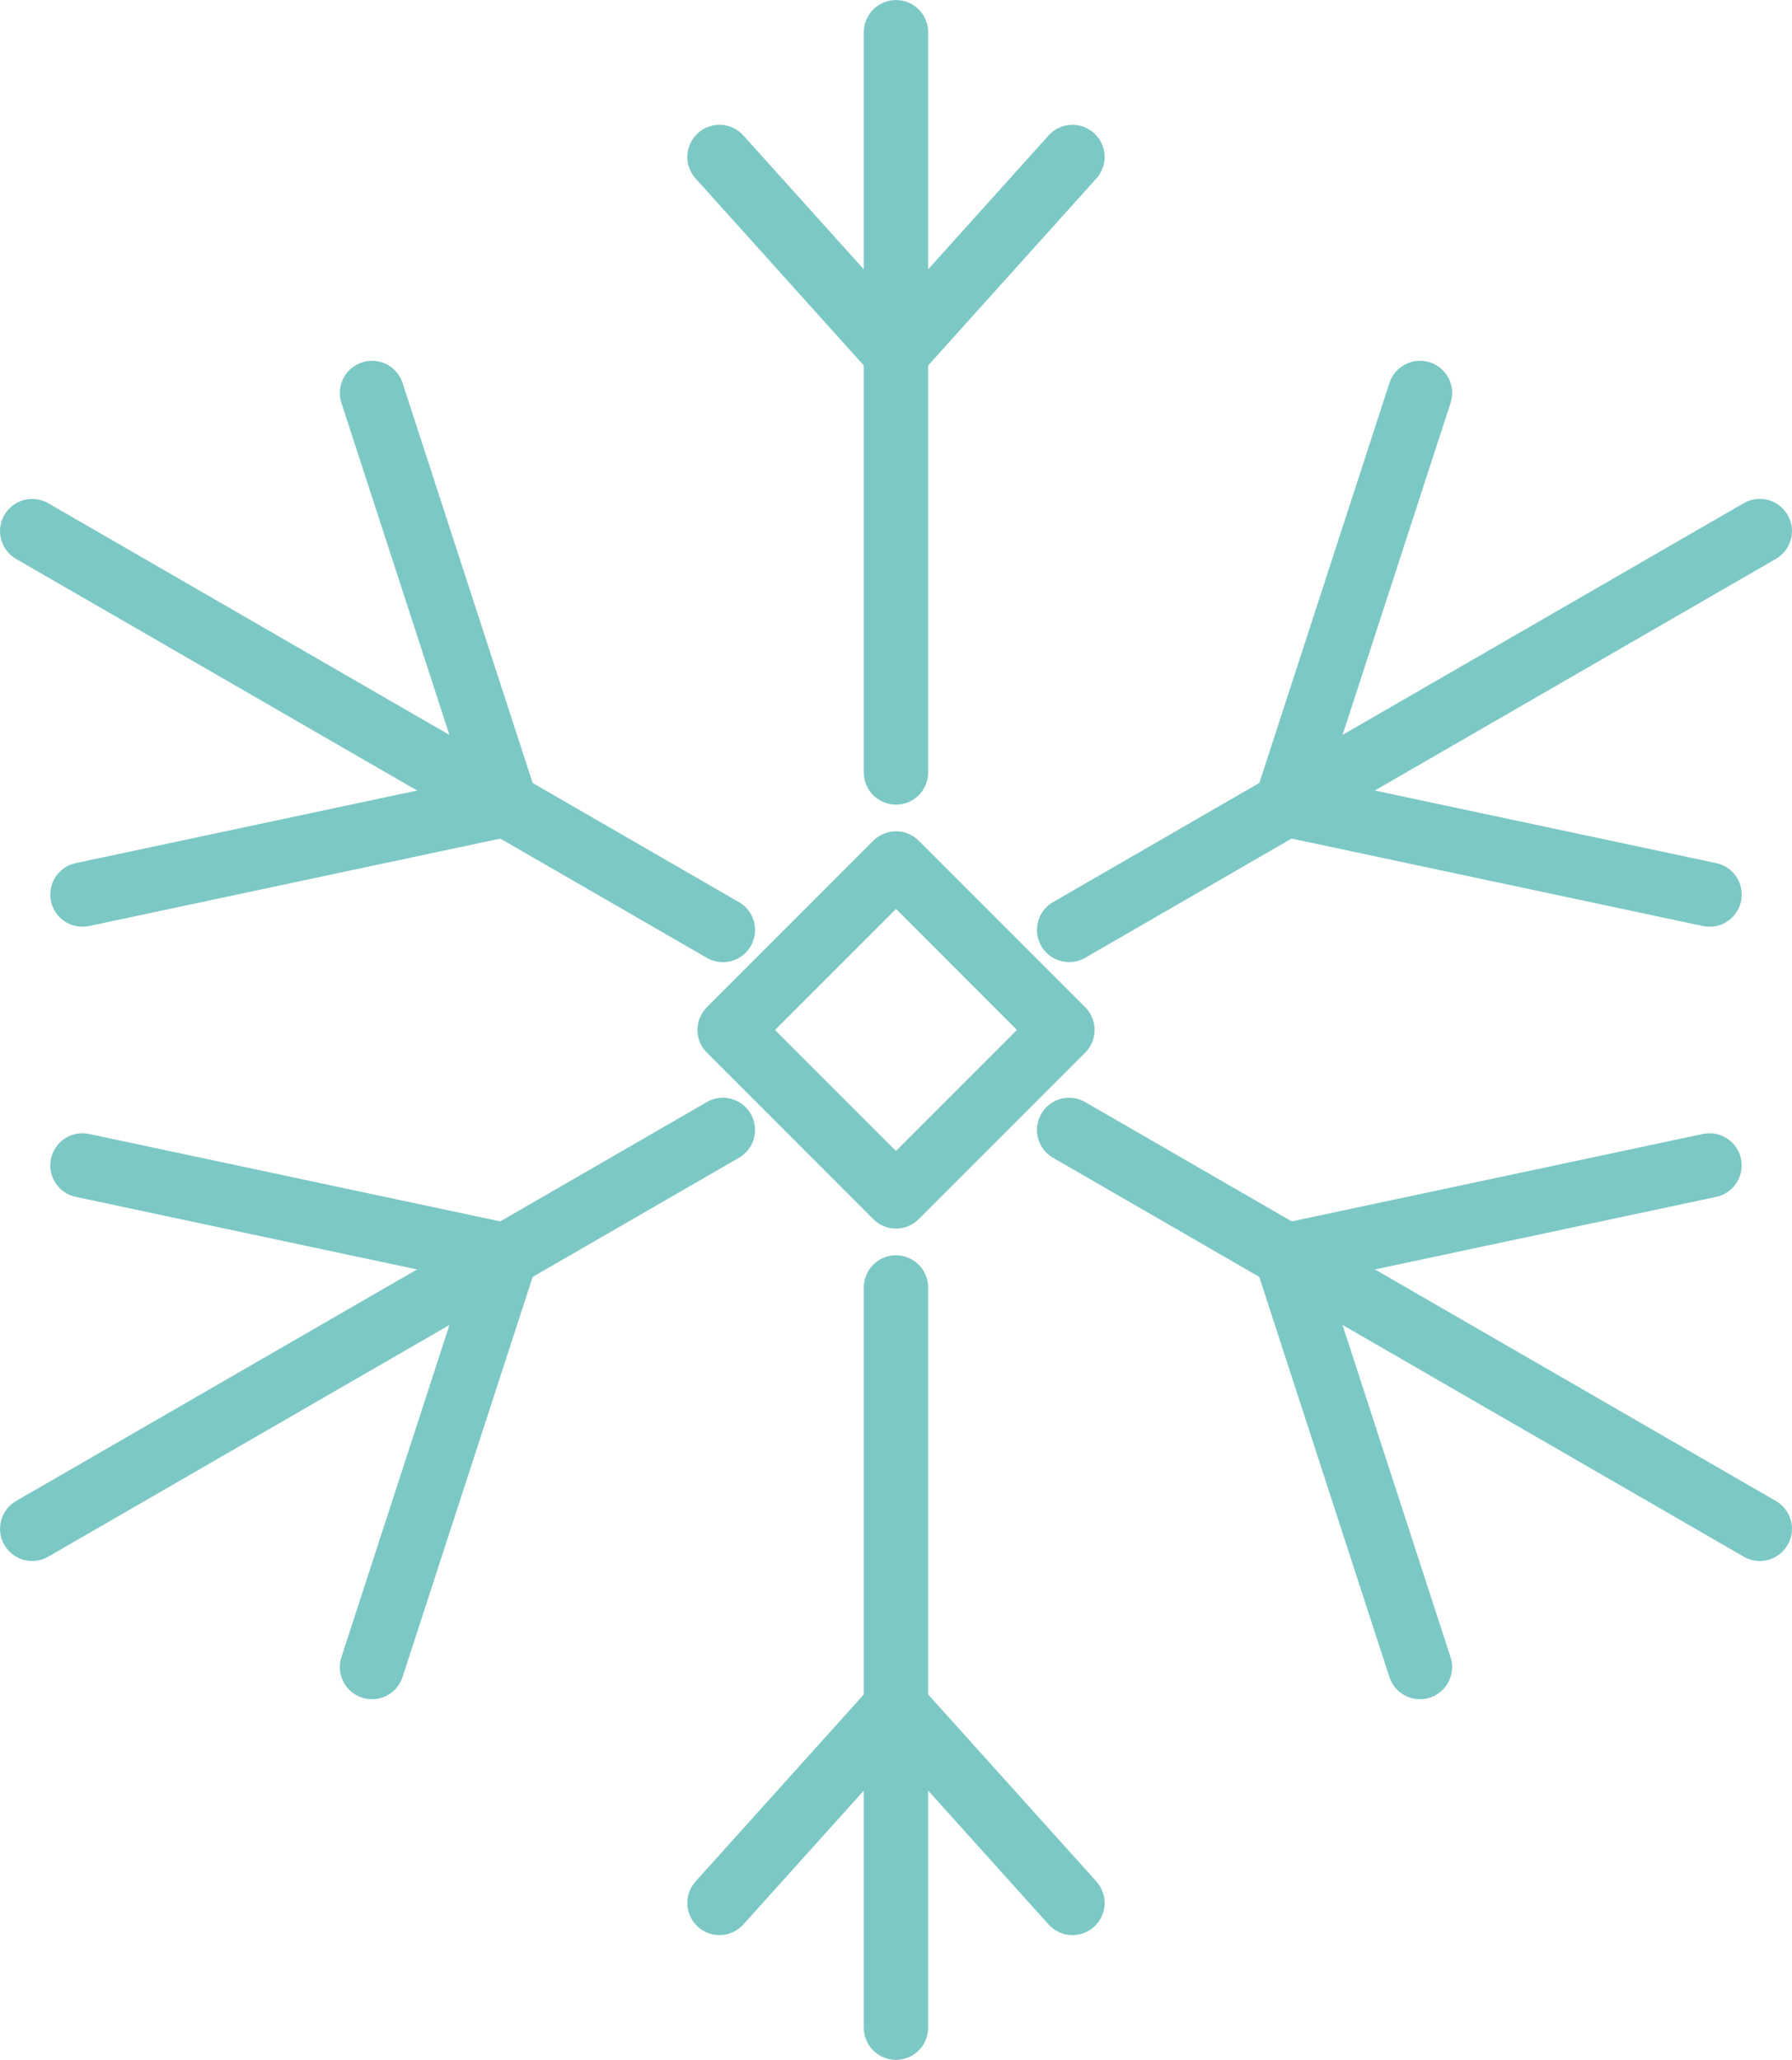
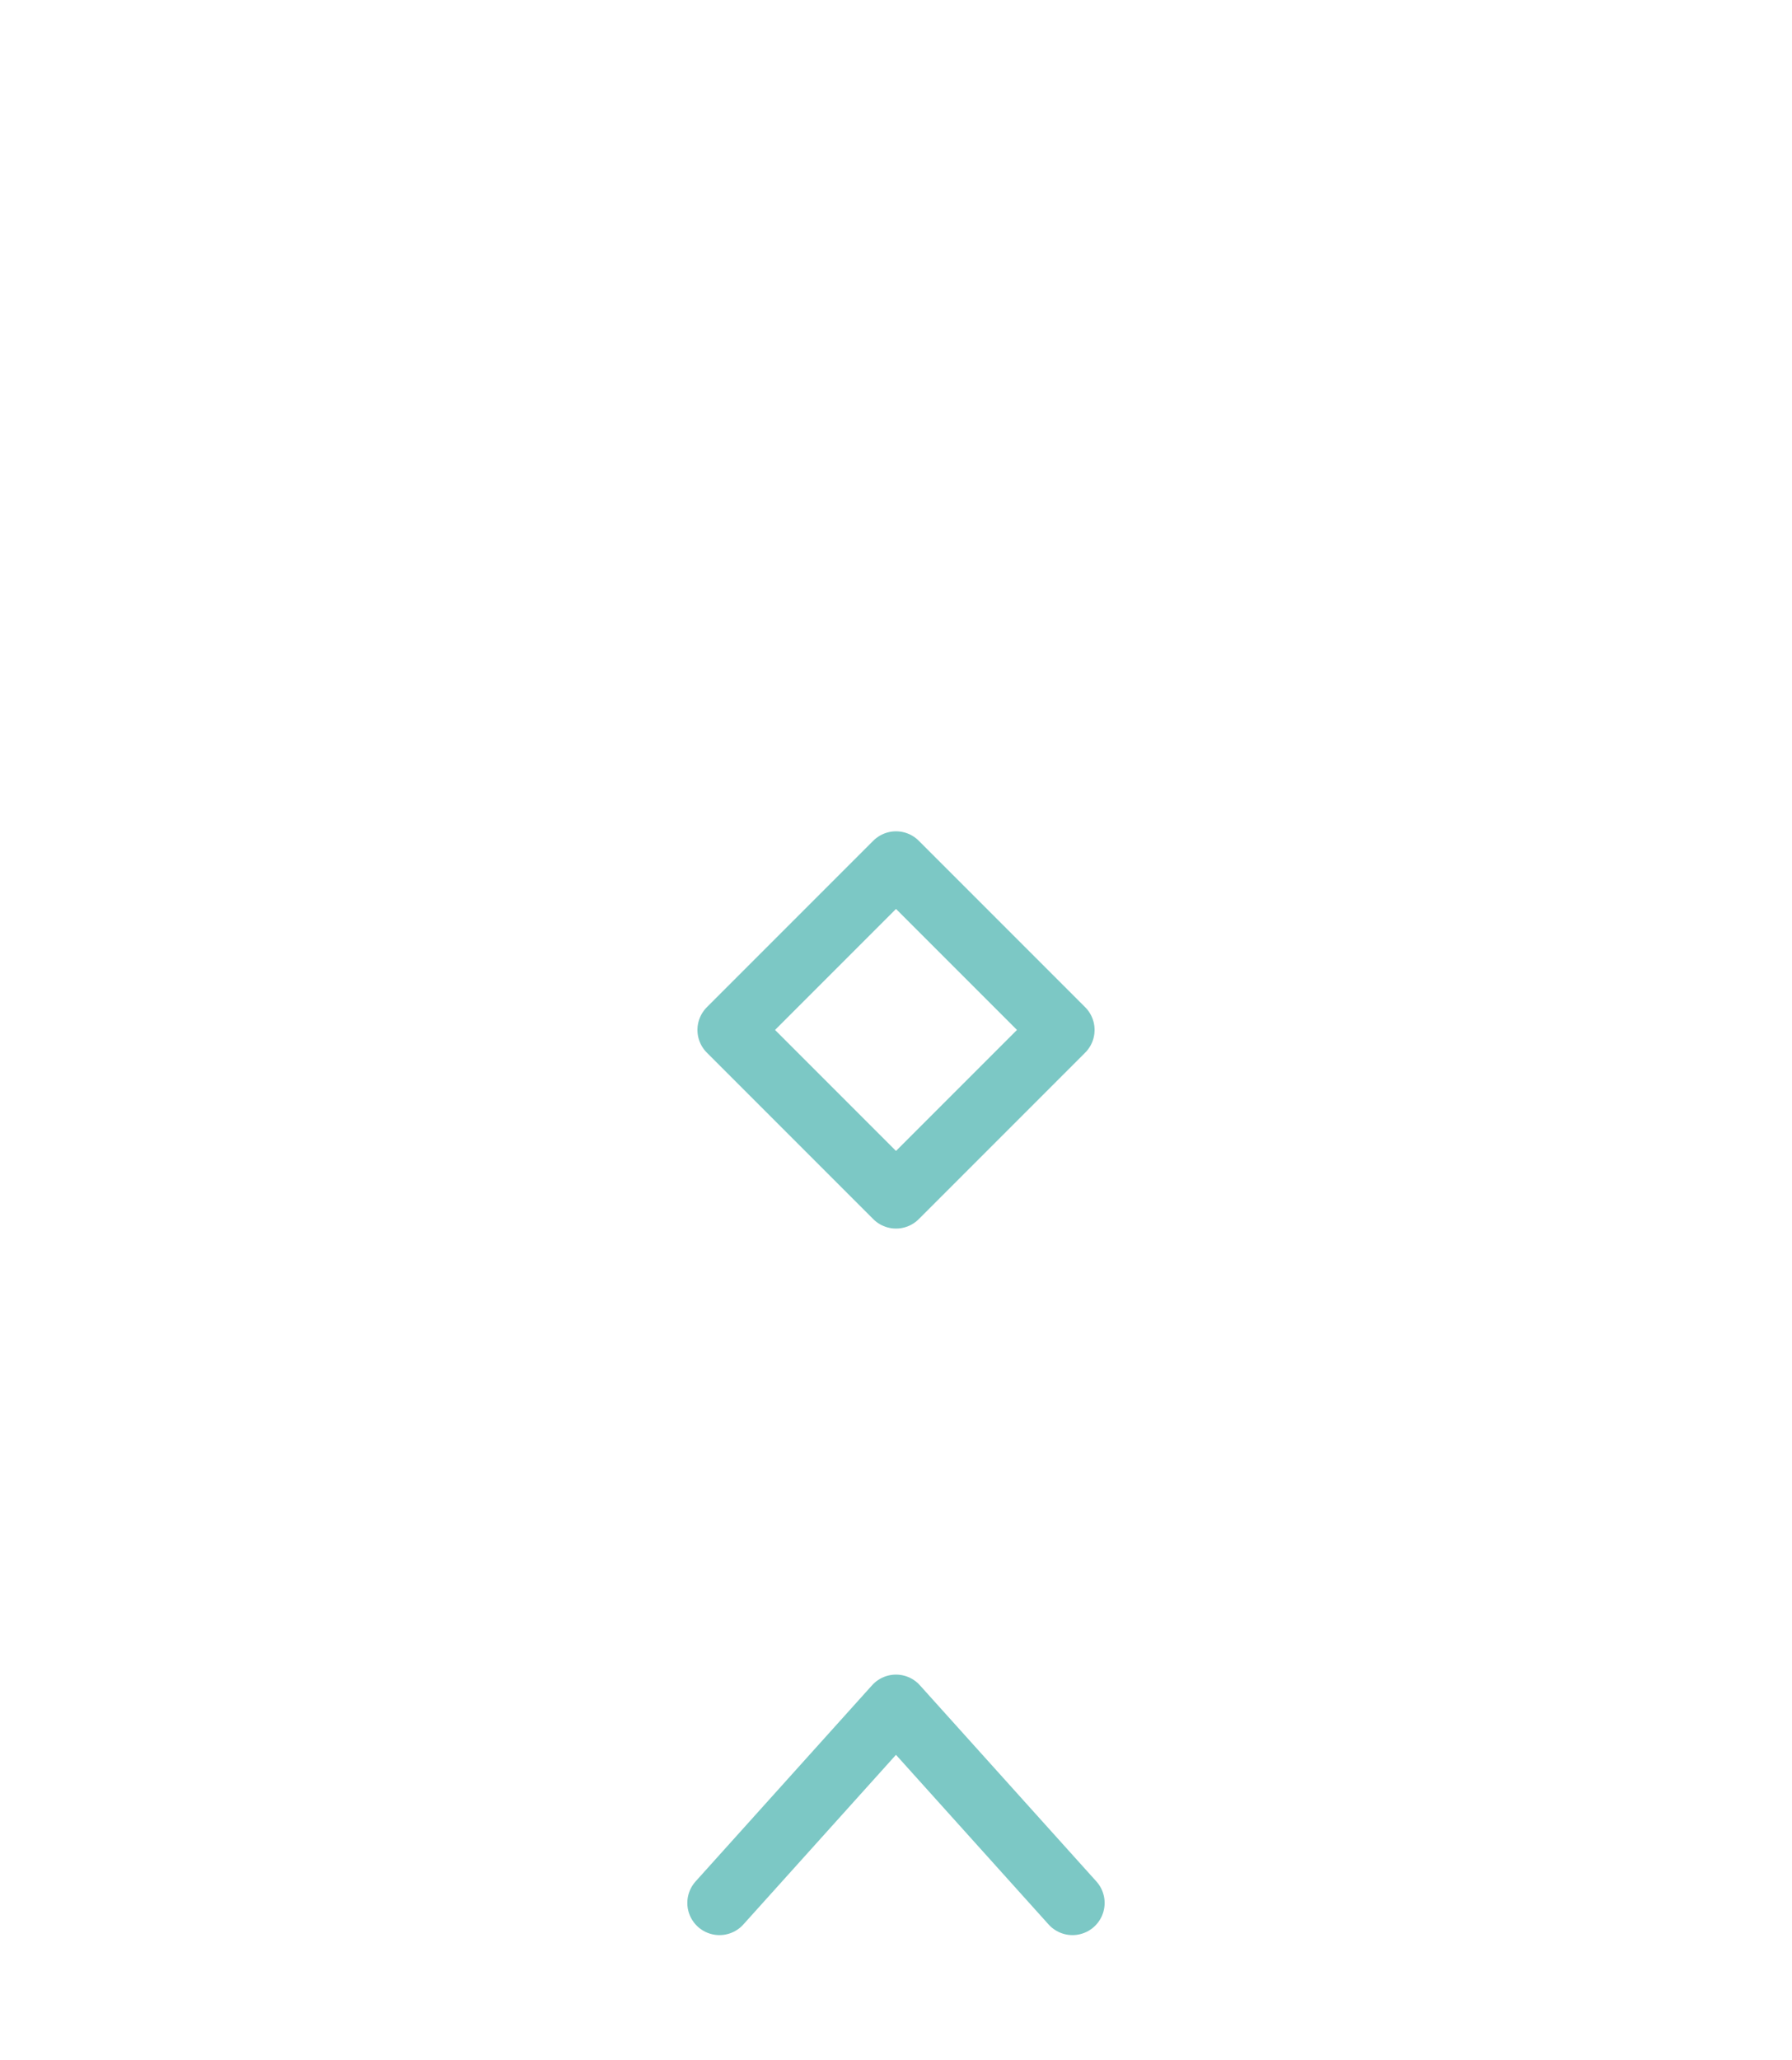
<svg xmlns="http://www.w3.org/2000/svg" id="Gruppe_106" data-name="Gruppe 106" width="41.809" height="48.044" viewBox="0 0 41.809 48.044">
  <defs>
    <clipPath id="clip-path">
-       <rect id="Rechteck_29" data-name="Rechteck 29" width="41.809" height="48.044" fill="none" stroke="#7cc8c5" stroke-width="1.5" />
-     </clipPath>
+       </clipPath>
  </defs>
-   <path id="Pfad_70" data-name="Pfad 70" d="M27.083,8l-4.118,4.576L18.847,8" transform="translate(-2.061 -4.339)" fill="none" stroke="#7cc8c5" stroke-linecap="round" stroke-linejoin="round" stroke-width="1.5" />
  <path id="Pfad_71" data-name="Pfad 71" d="M27.083,50.576,22.965,46l-4.118,4.576" transform="translate(-2.061 -6.192)" fill="none" stroke="#7cc8c5" stroke-linecap="round" stroke-linejoin="round" stroke-width="1.5" />
  <g id="Gruppe_103" data-name="Gruppe 103">
    <g id="Gruppe_102" data-name="Gruppe 102" clip-path="url(#clip-path)">
      <path id="Pfad_72" data-name="Pfad 72" d="M49.851,23.908l-9.879-2.1,3.123-9.6" transform="translate(-9.965 -3.043)" fill="none" stroke="#7cc8c5" stroke-linecap="round" stroke-linejoin="round" stroke-width="1.5" />
      <path id="Pfad_73" data-name="Pfad 73" d="M9.318,47.908l3.123-9.6-9.879-2.1" transform="translate(-0.639 -9.026)" fill="none" stroke="#7cc8c5" stroke-linecap="round" stroke-linejoin="round" stroke-width="1.5" />
      <path id="Pfad_74" data-name="Pfad 74" d="M43.094,47.908l-3.123-9.6,9.879-2.1" transform="translate(-9.965 -9.026)" fill="none" stroke="#7cc8c5" stroke-linecap="round" stroke-linejoin="round" stroke-width="1.5" />
      <path id="Pfad_75" data-name="Pfad 75" d="M2.562,23.908l9.879-2.1-3.123-9.6" transform="translate(-0.639 -3.043)" fill="none" stroke="#7cc8c5" stroke-linecap="round" stroke-linejoin="round" stroke-width="1.5" />
    </g>
  </g>
  <rect id="Rechteck_30" data-name="Rechteck 30" width="5.491" height="5.491" transform="translate(17.022 24.022) rotate(-45)" fill="none" stroke="#7cc8c5" stroke-linecap="round" stroke-linejoin="round" stroke-width="1.5" />
  <g id="Gruppe_105" data-name="Gruppe 105">
    <g id="Gruppe_104" data-name="Gruppe 104" clip-path="url(#clip-path)">
      <line id="Linie_46" data-name="Linie 46" y1="17.266" transform="translate(20.904 0.751)" fill="none" stroke="#7cc8c5" stroke-linecap="round" stroke-linejoin="round" stroke-width="1.5" />
-       <line id="Linie_47" data-name="Linie 47" y1="17.266" transform="translate(20.904 30.028)" fill="none" stroke="#7cc8c5" stroke-linecap="round" stroke-linejoin="round" stroke-width="1.5" />
      <line id="Linie_48" data-name="Linie 48" y1="9.304" x2="16.115" transform="translate(0.751 26.354)" fill="none" stroke="#7cc8c5" stroke-linecap="round" stroke-linejoin="round" stroke-width="1.5" />
-       <line id="Linie_49" data-name="Linie 49" x1="16.115" y2="9.304" transform="translate(24.943 12.386)" fill="none" stroke="#7cc8c5" stroke-linecap="round" stroke-linejoin="round" stroke-width="1.5" />
      <line id="Linie_50" data-name="Linie 50" x1="16.115" y1="9.304" transform="translate(24.943 26.354)" fill="none" stroke="#7cc8c5" stroke-linecap="round" stroke-linejoin="round" stroke-width="1.5" />
      <line id="Linie_51" data-name="Linie 51" x1="16.115" y1="9.304" transform="translate(0.751 12.387)" fill="none" stroke="#7cc8c5" stroke-linecap="round" stroke-linejoin="round" stroke-width="1.5" />
    </g>
  </g>
</svg>